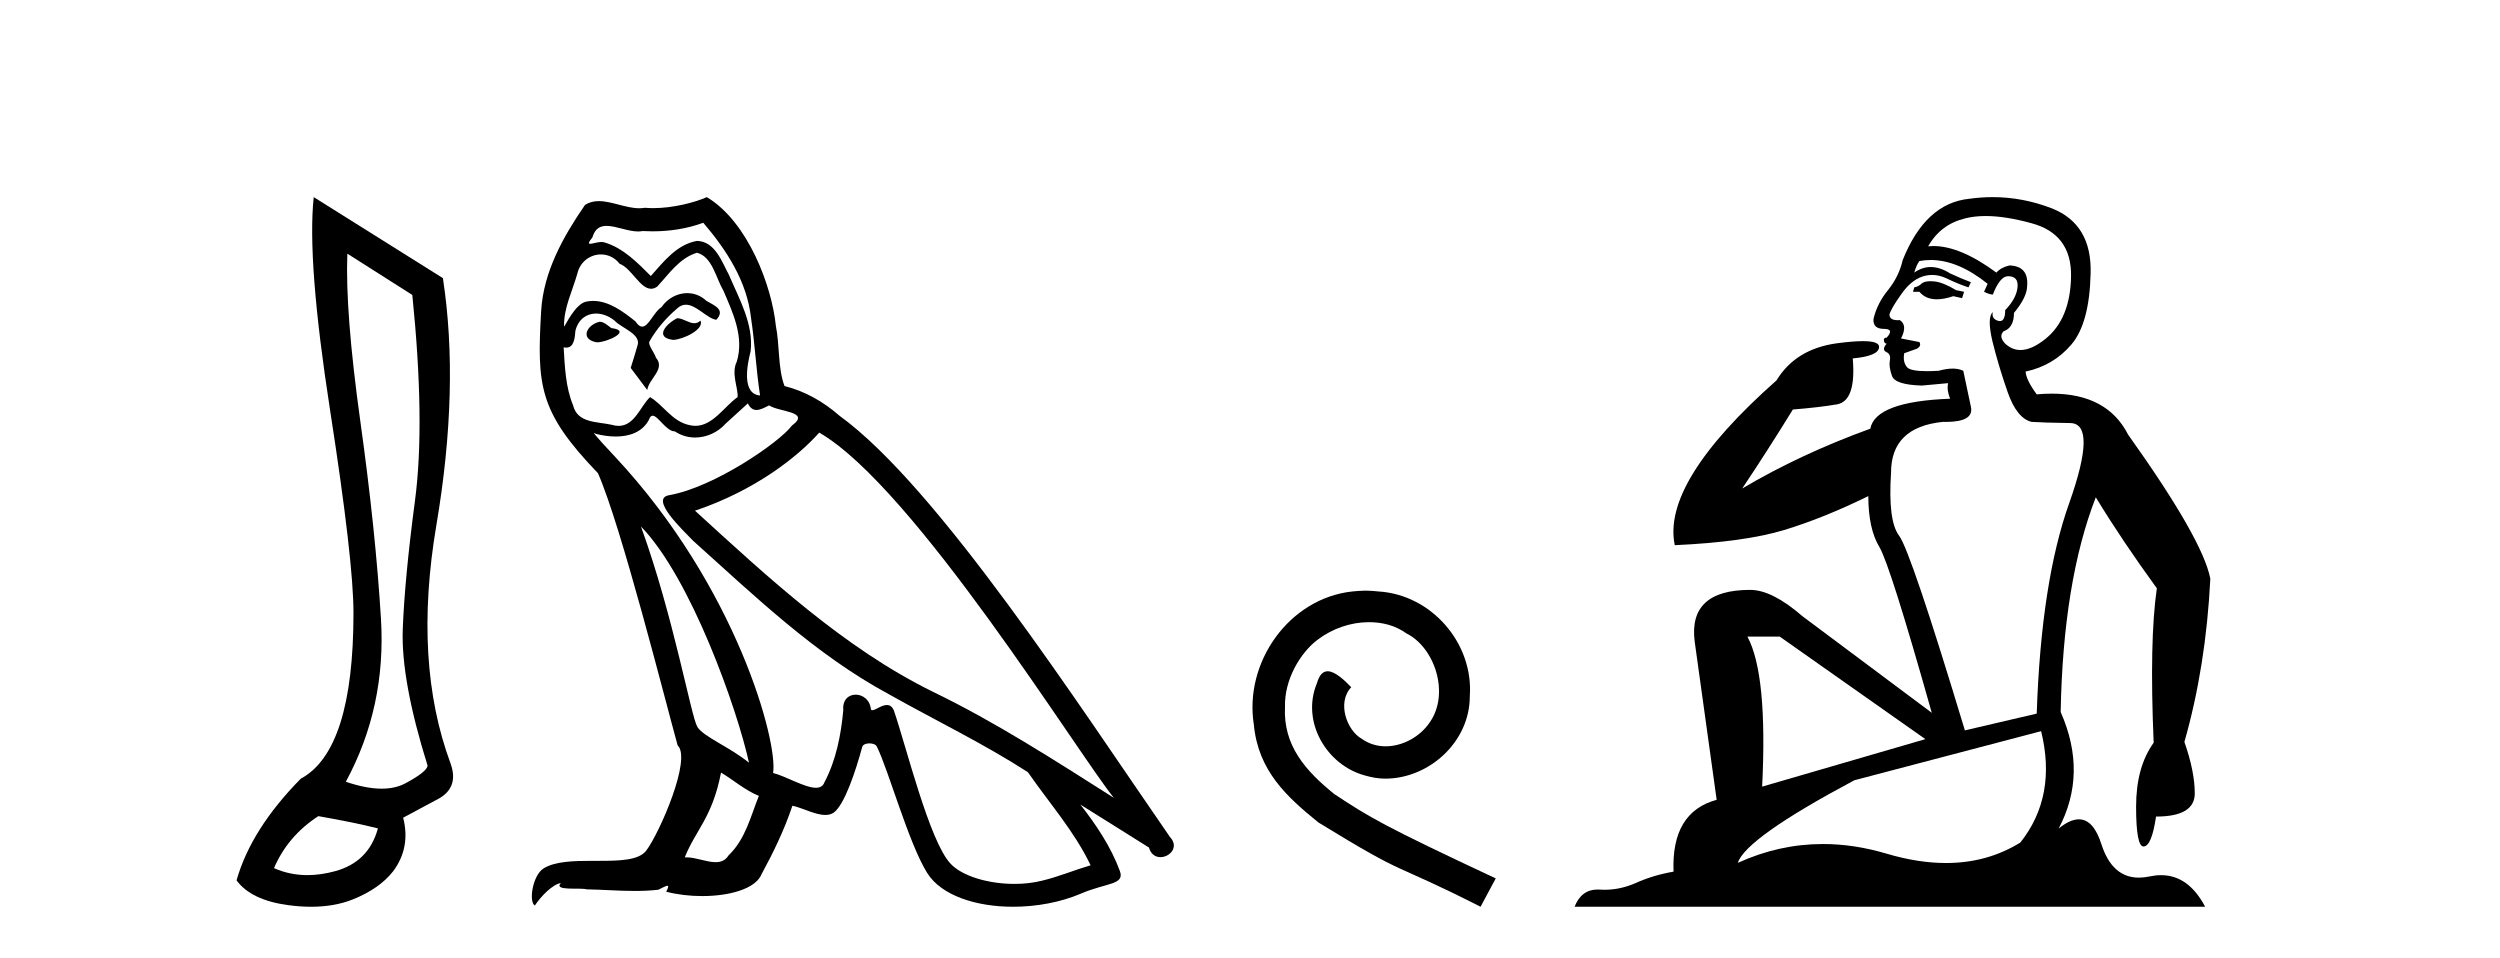
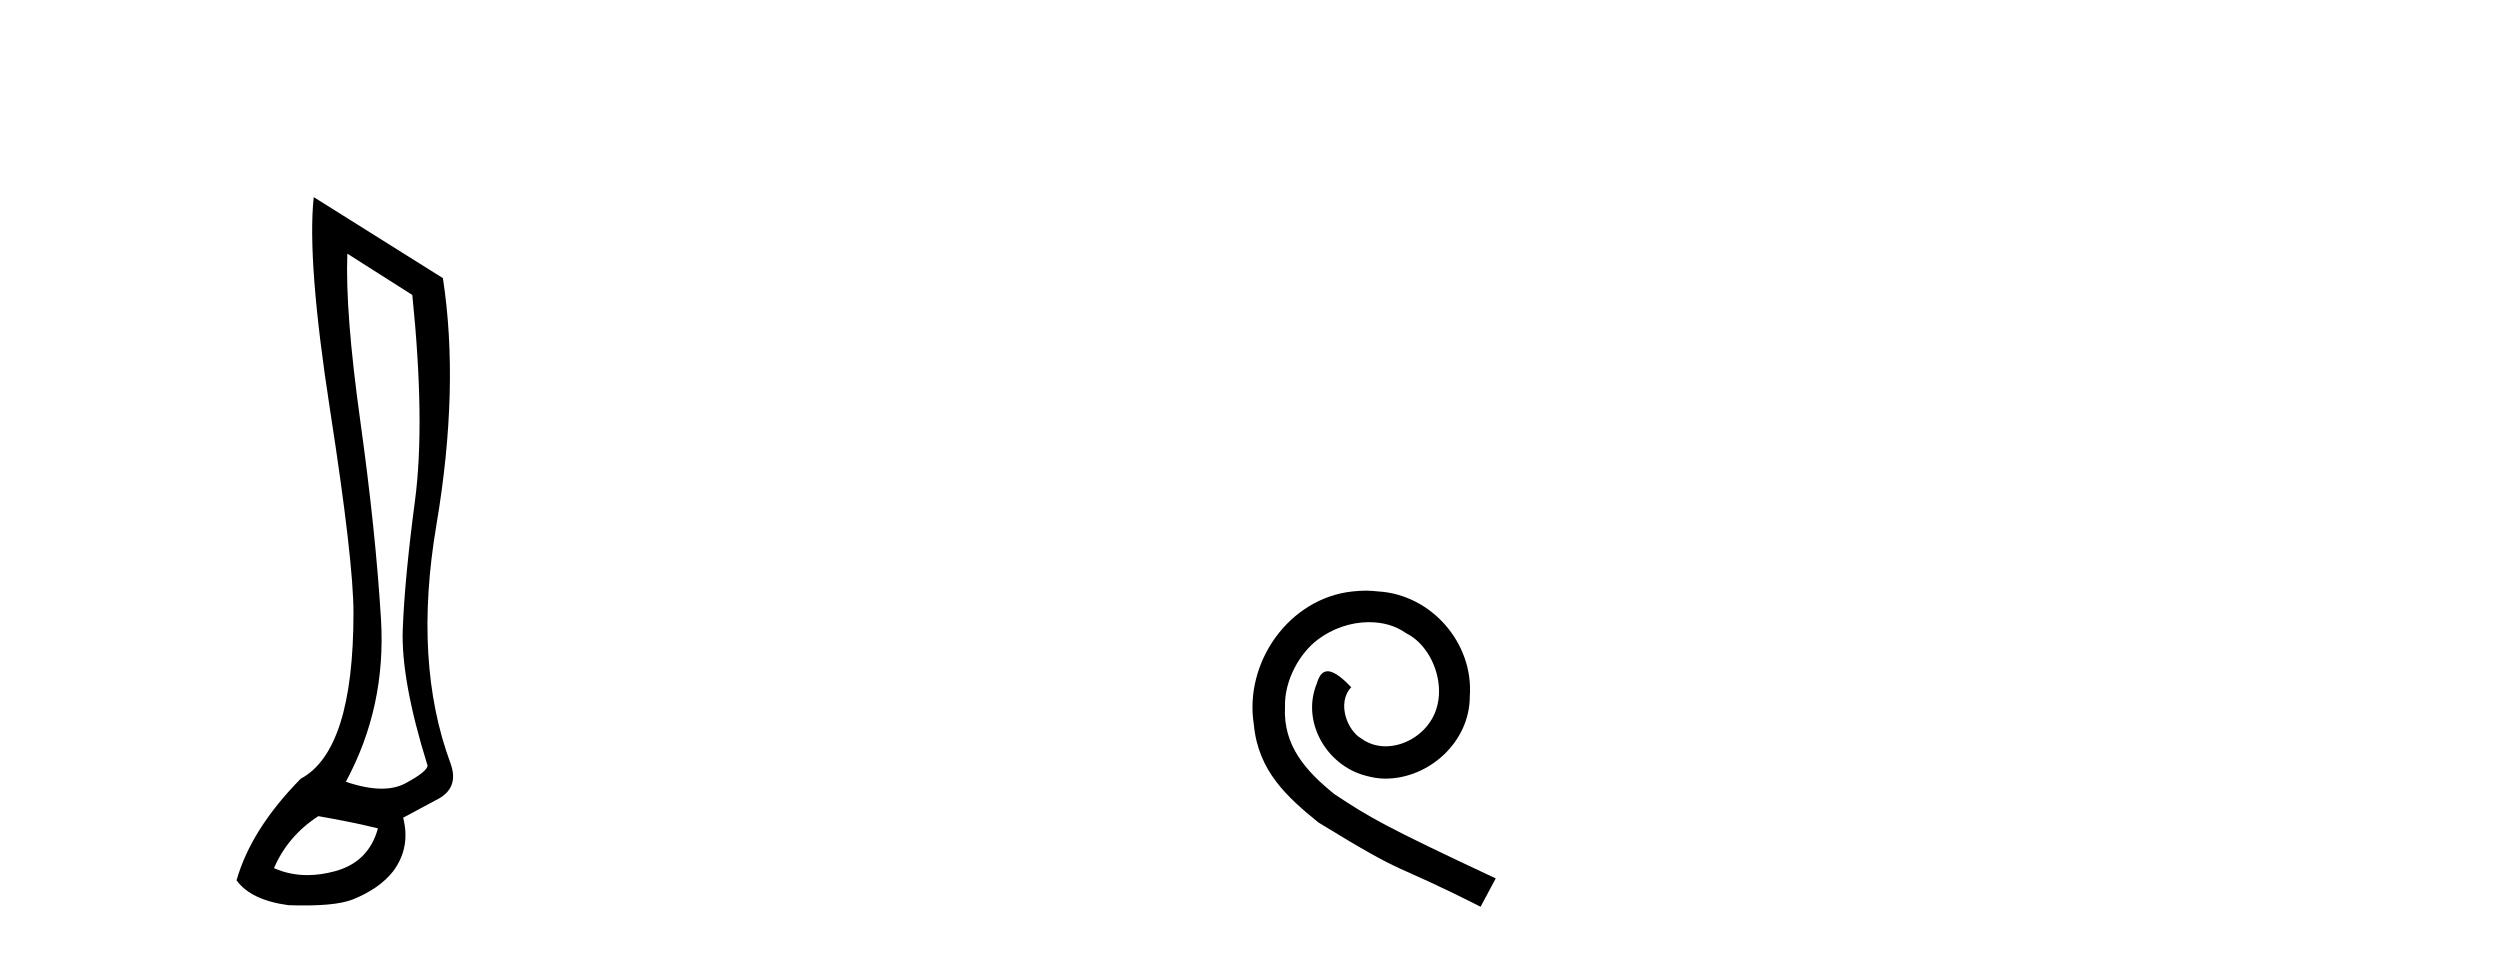
<svg xmlns="http://www.w3.org/2000/svg" width="107.0" height="41.0">
-   <path d="M 14.867 10.857 L 17.647 12.624 Q 18.203 18.086 17.762 21.422 Q 17.32 24.759 17.238 26.934 Q 17.157 29.109 18.301 32.772 Q 18.269 33.034 17.353 33.525 Q 16.924 33.755 16.336 33.755 Q 15.67 33.755 14.802 33.459 Q 16.535 30.254 16.306 26.492 Q 16.077 22.731 15.423 18.037 Q 14.769 13.343 14.867 10.857 ZM 13.624 34.931 Q 15.129 35.193 16.175 35.455 Q 15.783 36.894 14.344 37.286 Q 13.727 37.455 13.158 37.455 Q 12.4 37.455 11.727 37.156 Q 12.316 35.782 13.624 34.931 ZM 13.428 8.437 Q 13.133 11.152 14.131 17.579 Q 15.129 24.006 15.129 26.231 Q 15.129 32.118 12.872 33.329 Q 10.746 35.487 10.124 37.679 Q 10.746 38.529 12.348 38.742 Q 12.857 38.809 13.319 38.809 Q 14.314 38.809 15.096 38.497 Q 16.241 38.039 16.83 37.286 Q 17.582 36.272 17.255 34.997 L 18.661 34.244 Q 19.675 33.754 19.283 32.674 Q 17.68 28.357 18.678 22.469 Q 19.675 16.581 18.956 11.904 L 13.428 8.437 Z" style="fill:#000000;stroke:none" />
-   <path d="M 28.986 13.619 C 28.53 13.839 27.973 14.447 28.817 14.548 C 29.222 14.531 30.151 14.109 29.982 13.721 L 29.982 13.721 C 29.894 13.804 29.806 13.834 29.716 13.834 C 29.477 13.834 29.231 13.619 28.986 13.619 ZM 25.66 13.771 C 25.103 13.906 24.816 14.514 25.525 14.649 C 25.537 14.65 25.549 14.651 25.562 14.651 C 25.97 14.651 27.083 14.156 26.167 14.042 C 26.015 13.94 25.863 13.771 25.66 13.771 ZM 30.1 9.534 C 31.096 10.699 31.974 12.049 32.143 13.603 C 32.312 14.717 32.362 15.831 32.531 16.928 C 31.738 16.861 31.974 15.628 32.126 15.038 C 32.261 13.873 31.636 12.792 31.197 11.762 C 30.894 11.205 30.607 10.328 29.83 10.311 C 28.969 10.463 28.412 11.189 27.855 11.813 C 27.281 11.239 26.673 10.615 25.88 10.378 C 25.838 10.363 25.792 10.357 25.743 10.357 C 25.565 10.357 25.357 10.435 25.261 10.435 C 25.178 10.435 25.179 10.377 25.356 10.159 C 25.464 9.78 25.686 9.668 25.962 9.668 C 26.363 9.668 26.877 9.907 27.311 9.907 C 27.376 9.907 27.439 9.901 27.5 9.889 C 27.643 9.897 27.786 9.901 27.929 9.901 C 28.667 9.901 29.407 9.789 30.1 9.534 ZM 29.83 10.817 C 30.488 10.986 30.64 11.898 30.961 12.438 C 31.366 13.383 31.856 14.413 31.535 15.476 C 31.282 15.983 31.603 16.624 31.569 16.996 C 31.006 17.391 30.511 18.226 29.764 18.226 C 29.682 18.226 29.597 18.216 29.509 18.194 C 28.766 18.042 28.395 17.333 27.821 16.996 C 27.406 17.397 27.16 18.228 26.475 18.228 C 26.381 18.228 26.279 18.212 26.167 18.178 C 25.542 18.042 24.715 18.11 24.529 17.35 C 24.208 16.574 24.175 15.713 24.124 14.869 L 24.124 14.869 C 24.161 14.876 24.195 14.879 24.227 14.879 C 24.569 14.879 24.6 14.483 24.63 14.143 C 24.762 13.649 25.116 13.42 25.509 13.42 C 25.774 13.42 26.057 13.524 26.302 13.721 C 26.589 14.042 27.467 14.295 27.281 14.801 C 27.196 15.105 27.095 15.426 26.994 15.747 L 27.703 16.692 C 27.77 16.202 28.496 15.797 28.074 15.308 C 28.007 15.088 27.754 14.801 27.787 14.632 C 28.091 14.092 28.496 13.619 28.969 13.214 C 29.097 13.09 29.226 13.042 29.356 13.042 C 29.809 13.042 30.264 13.635 30.657 13.687 C 31.045 13.265 30.623 13.096 30.235 12.877 C 29.995 12.65 29.704 12.546 29.414 12.546 C 28.991 12.546 28.571 12.766 28.311 13.147 C 27.99 13.339 27.767 13.98 27.485 13.98 C 27.396 13.98 27.302 13.917 27.196 13.755 C 26.681 13.342 26.063 12.879 25.388 12.879 C 25.288 12.879 25.188 12.889 25.086 12.91 C 24.609 13.009 24.179 13.976 24.143 13.976 C 24.142 13.976 24.141 13.975 24.141 13.974 C 24.124 13.181 24.495 12.472 24.715 11.695 C 24.837 11.185 25.275 10.89 25.721 10.89 C 26.012 10.89 26.308 11.016 26.521 11.29 C 27.024 11.476 27.392 12.359 27.865 12.359 C 27.948 12.359 28.034 12.332 28.125 12.269 C 28.648 11.712 29.07 11.053 29.83 10.817 ZM 27.433 22.533 C 29.577 24.744 31.552 30.349 32.058 32.645 C 31.231 31.97 30.1 31.531 29.847 31.109 C 29.577 30.67 28.834 26.399 27.433 22.533 ZM 35.063 18.515 C 39.115 20.845 46.171 32.307 47.674 34.148 C 45.142 32.544 42.643 30.923 39.925 29.606 C 36.11 27.733 32.852 24.694 29.746 21.858 C 32.312 20.997 34.152 19.545 35.063 18.515 ZM 30.86 33.067 C 31.4 33.388 31.89 33.827 32.48 34.063 C 32.126 34.941 31.906 35.92 31.181 36.612 C 31.044 36.832 30.85 36.901 30.627 36.901 C 30.243 36.901 29.777 36.694 29.387 36.694 C 29.36 36.694 29.333 36.695 29.307 36.697 C 29.779 35.515 30.488 34.992 30.86 33.067 ZM 32.008 17.266 C 32.11 17.478 32.24 17.547 32.379 17.547 C 32.561 17.547 32.756 17.427 32.919 17.35 C 33.324 17.637 34.726 17.604 33.898 18.211 C 33.375 18.92 30.578 20.854 28.636 21.195 C 27.797 21.342 29.205 22.668 29.661 23.141 C 32.295 25.504 34.878 28.003 38.034 29.708 C 40.01 30.822 42.086 31.818 43.994 33.05 C 44.905 34.367 45.986 35.582 46.678 37.034 C 45.986 37.237 45.31 37.524 44.601 37.693 C 44.227 37.787 43.822 37.831 43.416 37.831 C 42.301 37.831 41.18 37.499 40.685 36.967 C 39.773 36.005 38.777 31.902 38.254 30.4 C 38.179 30.231 38.074 30.174 37.959 30.174 C 37.731 30.174 37.467 30.397 37.336 30.397 C 37.31 30.397 37.289 30.388 37.275 30.366 C 37.241 29.95 36.921 29.731 36.623 29.731 C 36.327 29.731 36.051 29.946 36.093 30.4 C 35.992 31.463 35.789 32.527 35.283 33.489 C 35.221 33.653 35.091 33.716 34.92 33.716 C 34.441 33.716 33.636 33.221 33.088 33.084 C 33.308 31.784 31.535 25.133 26.336 19.562 C 26.154 19.365 25.361 18.53 25.431 18.53 C 25.439 18.53 25.458 18.541 25.491 18.566 C 25.758 18.635 26.057 18.683 26.354 18.683 C 26.923 18.683 27.482 18.508 27.77 17.975 C 27.814 17.843 27.869 17.792 27.934 17.792 C 28.165 17.792 28.514 18.464 28.885 18.464 C 29.153 18.643 29.453 18.726 29.752 18.726 C 30.241 18.726 30.727 18.504 31.062 18.127 C 31.383 17.84 31.687 17.553 32.008 17.266 ZM 30.252 8.437 C 29.722 8.673 28.792 8.908 27.958 8.908 C 27.837 8.908 27.718 8.903 27.602 8.893 C 27.522 8.907 27.442 8.913 27.361 8.913 C 26.793 8.913 26.181 8.608 25.631 8.608 C 25.422 8.608 25.221 8.652 25.036 8.774 C 24.107 10.125 23.263 11.627 23.162 13.299 C 22.976 16.506 23.06 17.62 25.593 20.254 C 26.589 22.516 28.446 29.893 29.003 31.902 C 29.611 32.476 28.243 35.616 27.669 36.393 C 27.357 36.823 26.534 36.844 25.65 36.844 C 25.554 36.844 25.457 36.844 25.36 36.844 C 24.565 36.844 23.76 36.861 23.263 37.169 C 22.79 37.473 22.622 38.604 22.892 38.756 C 23.145 38.368 23.651 37.845 24.006 37.794 L 24.006 37.794 C 23.668 38.148 24.85 37.98 25.103 38.064 C 25.786 38.075 26.477 38.133 27.17 38.133 C 27.505 38.133 27.84 38.119 28.176 38.081 C 28.328 38.014 28.49 37.911 28.561 37.911 C 28.617 37.911 28.617 37.973 28.513 38.165 C 28.991 38.29 29.528 38.352 30.053 38.352 C 31.234 38.352 32.353 38.037 32.599 37.406 C 33.105 36.477 33.578 35.498 33.915 34.485 C 34.346 34.577 34.888 34.88 35.323 34.88 C 35.45 34.88 35.568 34.854 35.671 34.789 C 36.144 34.468 36.633 32.966 36.903 31.97 C 36.929 31.866 37.07 31.816 37.212 31.816 C 37.349 31.816 37.487 31.862 37.528 31.953 C 38.034 32.966 38.879 36.072 39.689 37.372 C 40.3 38.335 41.782 38.809 43.359 38.809 C 44.352 38.809 45.382 38.622 46.256 38.25 C 47.353 37.777 48.163 37.878 47.927 37.271 C 47.556 36.258 46.914 35.295 46.239 34.435 L 46.239 34.435 C 47.218 35.042 48.197 35.667 49.176 36.275 C 49.257 36.569 49.46 36.686 49.667 36.686 C 50.067 36.686 50.482 36.252 50.071 35.819 C 46.239 30.282 40.145 20.845 35.924 17.789 C 35.249 17.198 34.456 16.743 33.578 16.523 C 33.291 15.78 33.375 14.784 33.206 13.94 C 33.038 12.269 32.025 9.5 30.252 8.437 Z" style="fill:#000000;stroke:none" />
+   <path d="M 14.867 10.857 L 17.647 12.624 Q 18.203 18.086 17.762 21.422 Q 17.32 24.759 17.238 26.934 Q 17.157 29.109 18.301 32.772 Q 18.269 33.034 17.353 33.525 Q 16.924 33.755 16.336 33.755 Q 15.67 33.755 14.802 33.459 Q 16.535 30.254 16.306 26.492 Q 16.077 22.731 15.423 18.037 Q 14.769 13.343 14.867 10.857 ZM 13.624 34.931 Q 15.129 35.193 16.175 35.455 Q 15.783 36.894 14.344 37.286 Q 13.727 37.455 13.158 37.455 Q 12.4 37.455 11.727 37.156 Q 12.316 35.782 13.624 34.931 ZM 13.428 8.437 Q 13.133 11.152 14.131 17.579 Q 15.129 24.006 15.129 26.231 Q 15.129 32.118 12.872 33.329 Q 10.746 35.487 10.124 37.679 Q 10.746 38.529 12.348 38.742 Q 14.314 38.809 15.096 38.497 Q 16.241 38.039 16.83 37.286 Q 17.582 36.272 17.255 34.997 L 18.661 34.244 Q 19.675 33.754 19.283 32.674 Q 17.68 28.357 18.678 22.469 Q 19.675 16.581 18.956 11.904 L 13.428 8.437 Z" style="fill:#000000;stroke:none" />
  <path d="M 58.448 25.279 C 58.261 25.279 58.073 25.297 57.885 25.314 C 55.169 25.604 53.238 28.354 53.665 31.019 C 53.853 33.001 55.083 34.111 56.433 35.205 C 60.447 37.665 59.32 36.759 63.368 38.809 L 64.018 37.596 C 59.2 35.341 58.619 34.983 57.116 33.992 C 55.886 33.001 54.912 31.908 54.998 30.251 C 54.964 29.106 55.647 27.927 56.416 27.364 C 57.031 26.902 57.816 26.629 58.585 26.629 C 59.166 26.629 59.713 26.766 60.191 27.107 C 61.404 27.705 62.07 29.687 61.182 30.934 C 60.772 31.532 60.037 31.942 59.303 31.942 C 58.944 31.942 58.585 31.839 58.278 31.617 C 57.663 31.276 57.201 30.08 57.833 29.414 C 57.543 29.106 57.133 28.73 56.826 28.73 C 56.621 28.73 56.467 28.884 56.364 29.243 C 55.681 30.883 56.774 32.745 58.414 33.189 C 58.705 33.274 58.995 33.326 59.286 33.326 C 61.165 33.326 62.907 31.754 62.907 29.807 C 63.078 27.534 61.267 25.45 58.995 25.314 C 58.824 25.297 58.636 25.279 58.448 25.279 Z" style="fill:#000000;stroke:none" />
-   <path d="M 82.626 12.036 Q 82.372 12.036 82.253 12.129 Q 82.116 12.266 81.928 12.3 L 81.877 12.488 L 82.15 12.488 Q 82.42 12.81 82.898 12.81 Q 83.207 12.81 83.602 12.676 L 83.978 12.761 L 84.063 12.488 L 83.722 12.419 Q 83.158 12.078 82.782 12.044 Q 82.699 12.036 82.626 12.036 ZM 84.985 9.246 Q 85.824 9.246 86.933 9.55 Q 88.675 10.011 88.641 11.839 Q 88.607 13.649 87.548 14.503 Q 86.954 14.98 86.477 14.98 Q 86.116 14.98 85.822 14.708 Q 85.532 14.401 85.754 14.179 Q 86.198 14.025 86.198 13.393 Q 86.762 12.71 86.762 12.232 Q 86.83 11.395 86.01 11.36 Q 85.635 11.446 85.447 11.668 Q 83.904 10.53 82.745 10.53 Q 82.633 10.53 82.526 10.541 L 82.526 10.541 Q 83.055 9.601 84.114 9.345 Q 84.506 9.246 84.985 9.246 ZM 82.632 11.128 Q 83.799 11.128 85.071 12.146 L 84.917 12.488 Q 85.156 12.607 85.293 12.607 Q 85.6 11.822 85.942 11.822 Q 86.386 11.822 86.352 12.266 Q 86.318 12.761 85.822 13.274 Q 85.822 13.743 85.595 13.743 Q 85.565 13.743 85.532 13.735 Q 85.225 13.649 85.293 13.359 L 85.293 13.359 Q 85.037 13.581 85.276 14.606 Q 85.532 15.648 85.925 16.775 Q 86.318 17.902 86.95 18.056 Q 87.445 18.09 88.607 18.107 Q 89.768 18.124 88.572 21.506 Q 87.36 24.888 87.172 30.542 L 84.097 31.26 Q 81.774 23.573 81.279 22.924 Q 80.801 22.292 80.937 20.225 Q 80.937 18.278 83.158 18.056 Q 83.222 18.058 83.283 18.058 Q 84.5 18.058 84.354 17.407 Q 84.217 16.741 84.029 15.87 Q 83.841 15.776 83.576 15.776 Q 83.312 15.776 82.97 15.87 Q 82.697 15.886 82.477 15.886 Q 81.764 15.886 81.621 15.716 Q 81.433 15.494 81.501 15.118 L 82.031 14.93 Q 82.253 14.811 82.15 14.64 L 81.364 14.486 Q 81.655 13.923 81.313 13.701 Q 81.264 13.704 81.22 13.704 Q 80.869 13.704 80.869 13.461 Q 80.937 13.205 81.364 12.607 Q 81.774 12.01 82.27 11.839 Q 82.483 11.768 82.697 11.768 Q 82.996 11.768 83.295 11.907 Q 83.79 12.146 84.251 12.3 L 84.354 12.078 Q 83.944 11.924 83.465 11.702 Q 83.033 11.429 82.637 11.429 Q 82.267 11.429 81.928 11.668 Q 82.031 11.326 82.15 11.173 Q 82.389 11.128 82.632 11.128 ZM 76.172 27.246 L 82.406 31.635 L 75.42 33.668 Q 75.659 28.851 74.788 27.246 ZM 87.36 31.294 Q 88.043 34.078 86.472 36.059 Q 85.054 36.937 83.288 36.937 Q 82.098 36.937 80.749 36.538 Q 79.36 36.124 78.02 36.124 Q 76.15 36.124 74.378 36.93 Q 74.72 35.871 79.366 33.395 L 87.36 31.294 ZM 85.284 8.437 Q 84.788 8.437 84.285 8.508 Q 82.406 8.696 81.433 11.138 Q 81.279 11.822 80.818 12.402 Q 80.34 12.983 80.186 13.649 Q 80.152 14.076 80.63 14.076 Q 81.091 14.076 80.749 14.452 Q 80.613 14.452 80.63 14.572 Q 80.647 14.708 80.749 14.708 Q 80.527 14.965 80.732 15.067 Q 80.937 15.152 80.886 15.426 Q 80.835 15.682 80.972 16.075 Q 81.091 16.468 82.253 16.502 L 83.38 16.399 L 83.38 16.399 Q 83.312 16.69 83.465 17.065 Q 80.271 17.185 80.049 18.347 Q 77.043 19.44 74.566 20.909 Q 75.608 19.354 76.735 17.527 Q 77.829 17.441 78.631 17.305 Q 79.451 17.151 79.298 15.34 Q 80.425 15.238 80.425 14.845 Q 80.425 14.601 79.732 14.601 Q 79.31 14.601 78.631 14.691 Q 76.855 14.93 76.035 16.28 Q 71.116 20.635 71.68 23.334 Q 74.669 23.197 76.36 22.685 Q 78.051 22.173 79.964 21.233 Q 79.964 22.634 80.442 23.42 Q 80.903 24.205 82.68 30.508 L 77.145 26.374 Q 75.847 25.247 74.908 25.247 Q 72.243 25.247 72.534 27.468 L 73.473 34.232 Q 71.526 34.761 71.628 37.306 Q 70.74 37.46 69.989 37.802 Q 69.34 38.082 68.678 38.082 Q 68.573 38.082 68.468 38.075 Q 68.421 38.072 68.376 38.072 Q 67.681 38.072 67.392 38.809 L 94.38 38.809 Q 93.668 37.457 92.494 37.457 Q 92.259 37.457 92.006 37.511 Q 91.763 37.563 91.545 37.563 Q 90.398 37.563 89.939 36.128 Q 89.599 35.067 88.977 35.067 Q 88.597 35.067 88.111 35.461 Q 89.358 33.104 88.197 30.474 Q 88.299 24.888 89.7 21.284 Q 90.81 23.112 92.313 25.179 Q 91.989 27.399 92.177 31.789 Q 91.425 32.831 91.425 34.522 Q 91.425 36.23 91.743 36.23 Q 91.746 36.23 91.75 36.23 Q 92.091 36.213 92.279 34.949 Q 93.936 34.949 93.936 33.958 Q 93.936 33.019 93.492 31.755 Q 94.414 28.527 94.602 24.769 Q 94.277 23.078 91.083 18.603 Q 90.191 16.848 87.812 16.848 Q 87.504 16.848 87.172 16.878 Q 86.728 16.28 86.694 15.904 Q 87.889 15.648 88.658 14.742 Q 89.427 13.837 89.478 11.719 Q 89.546 9.601 87.821 8.918 Q 86.575 8.437 85.284 8.437 Z" style="fill:#000000;stroke:none" />
</svg>